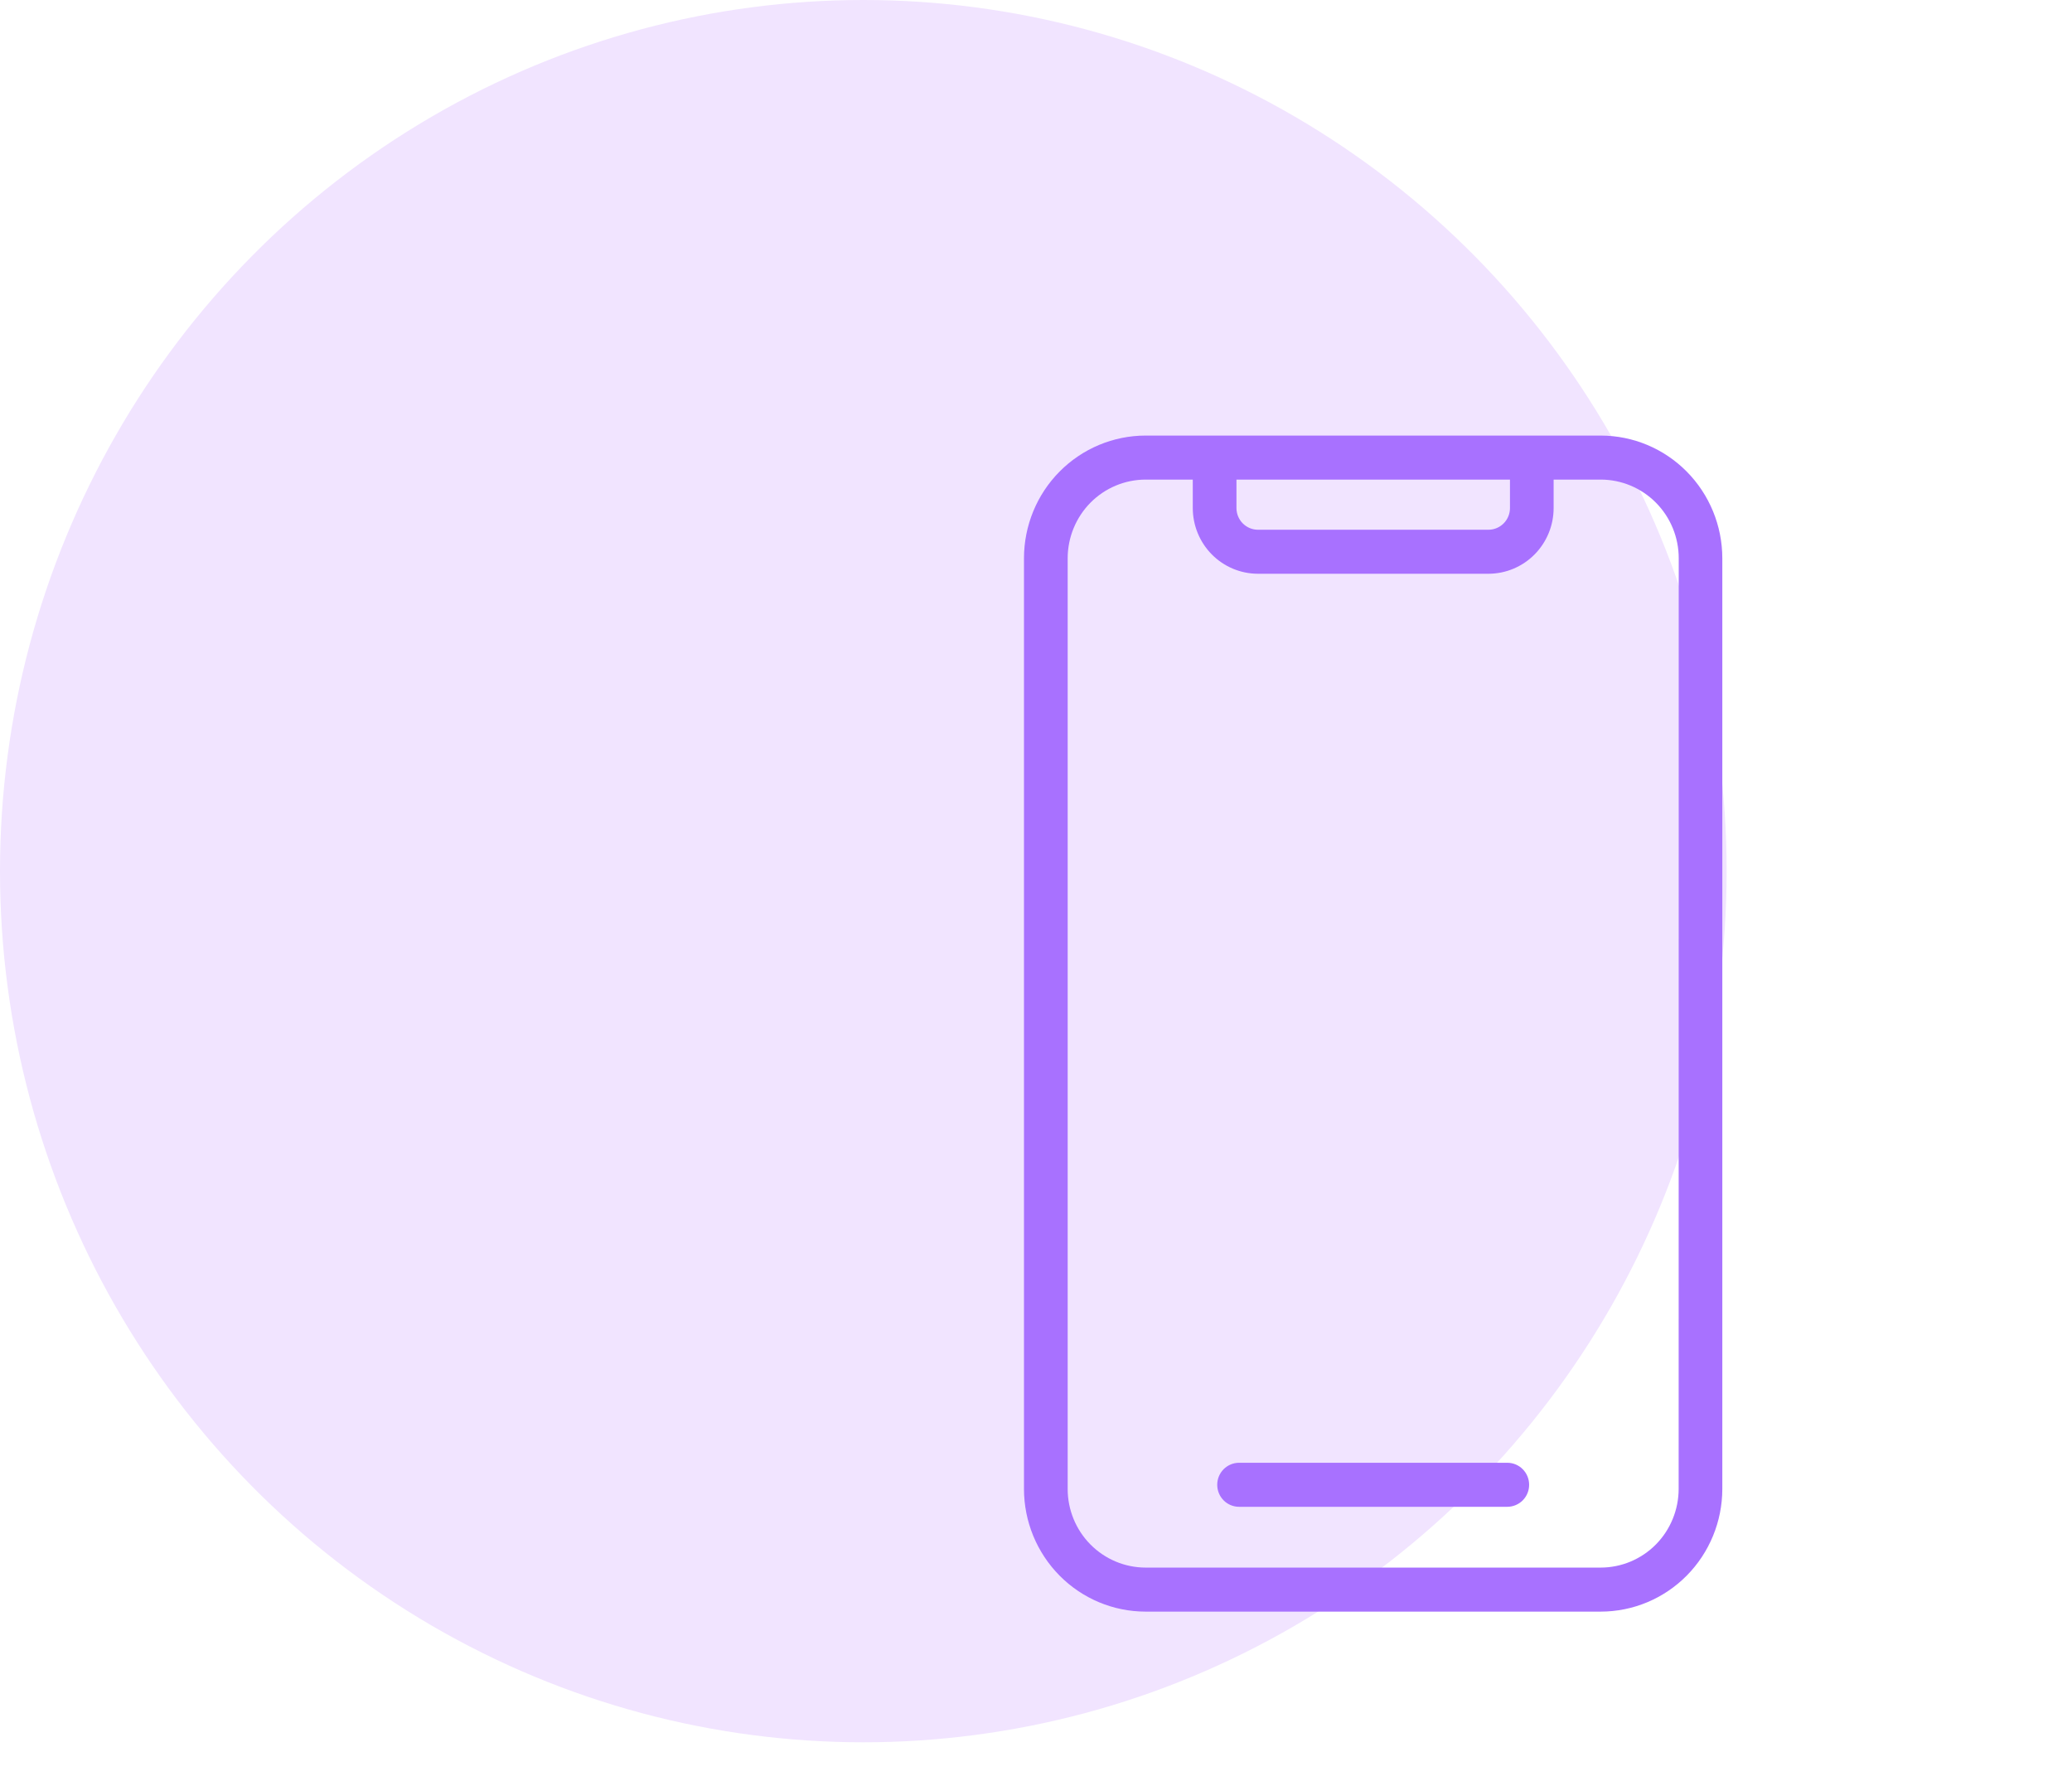
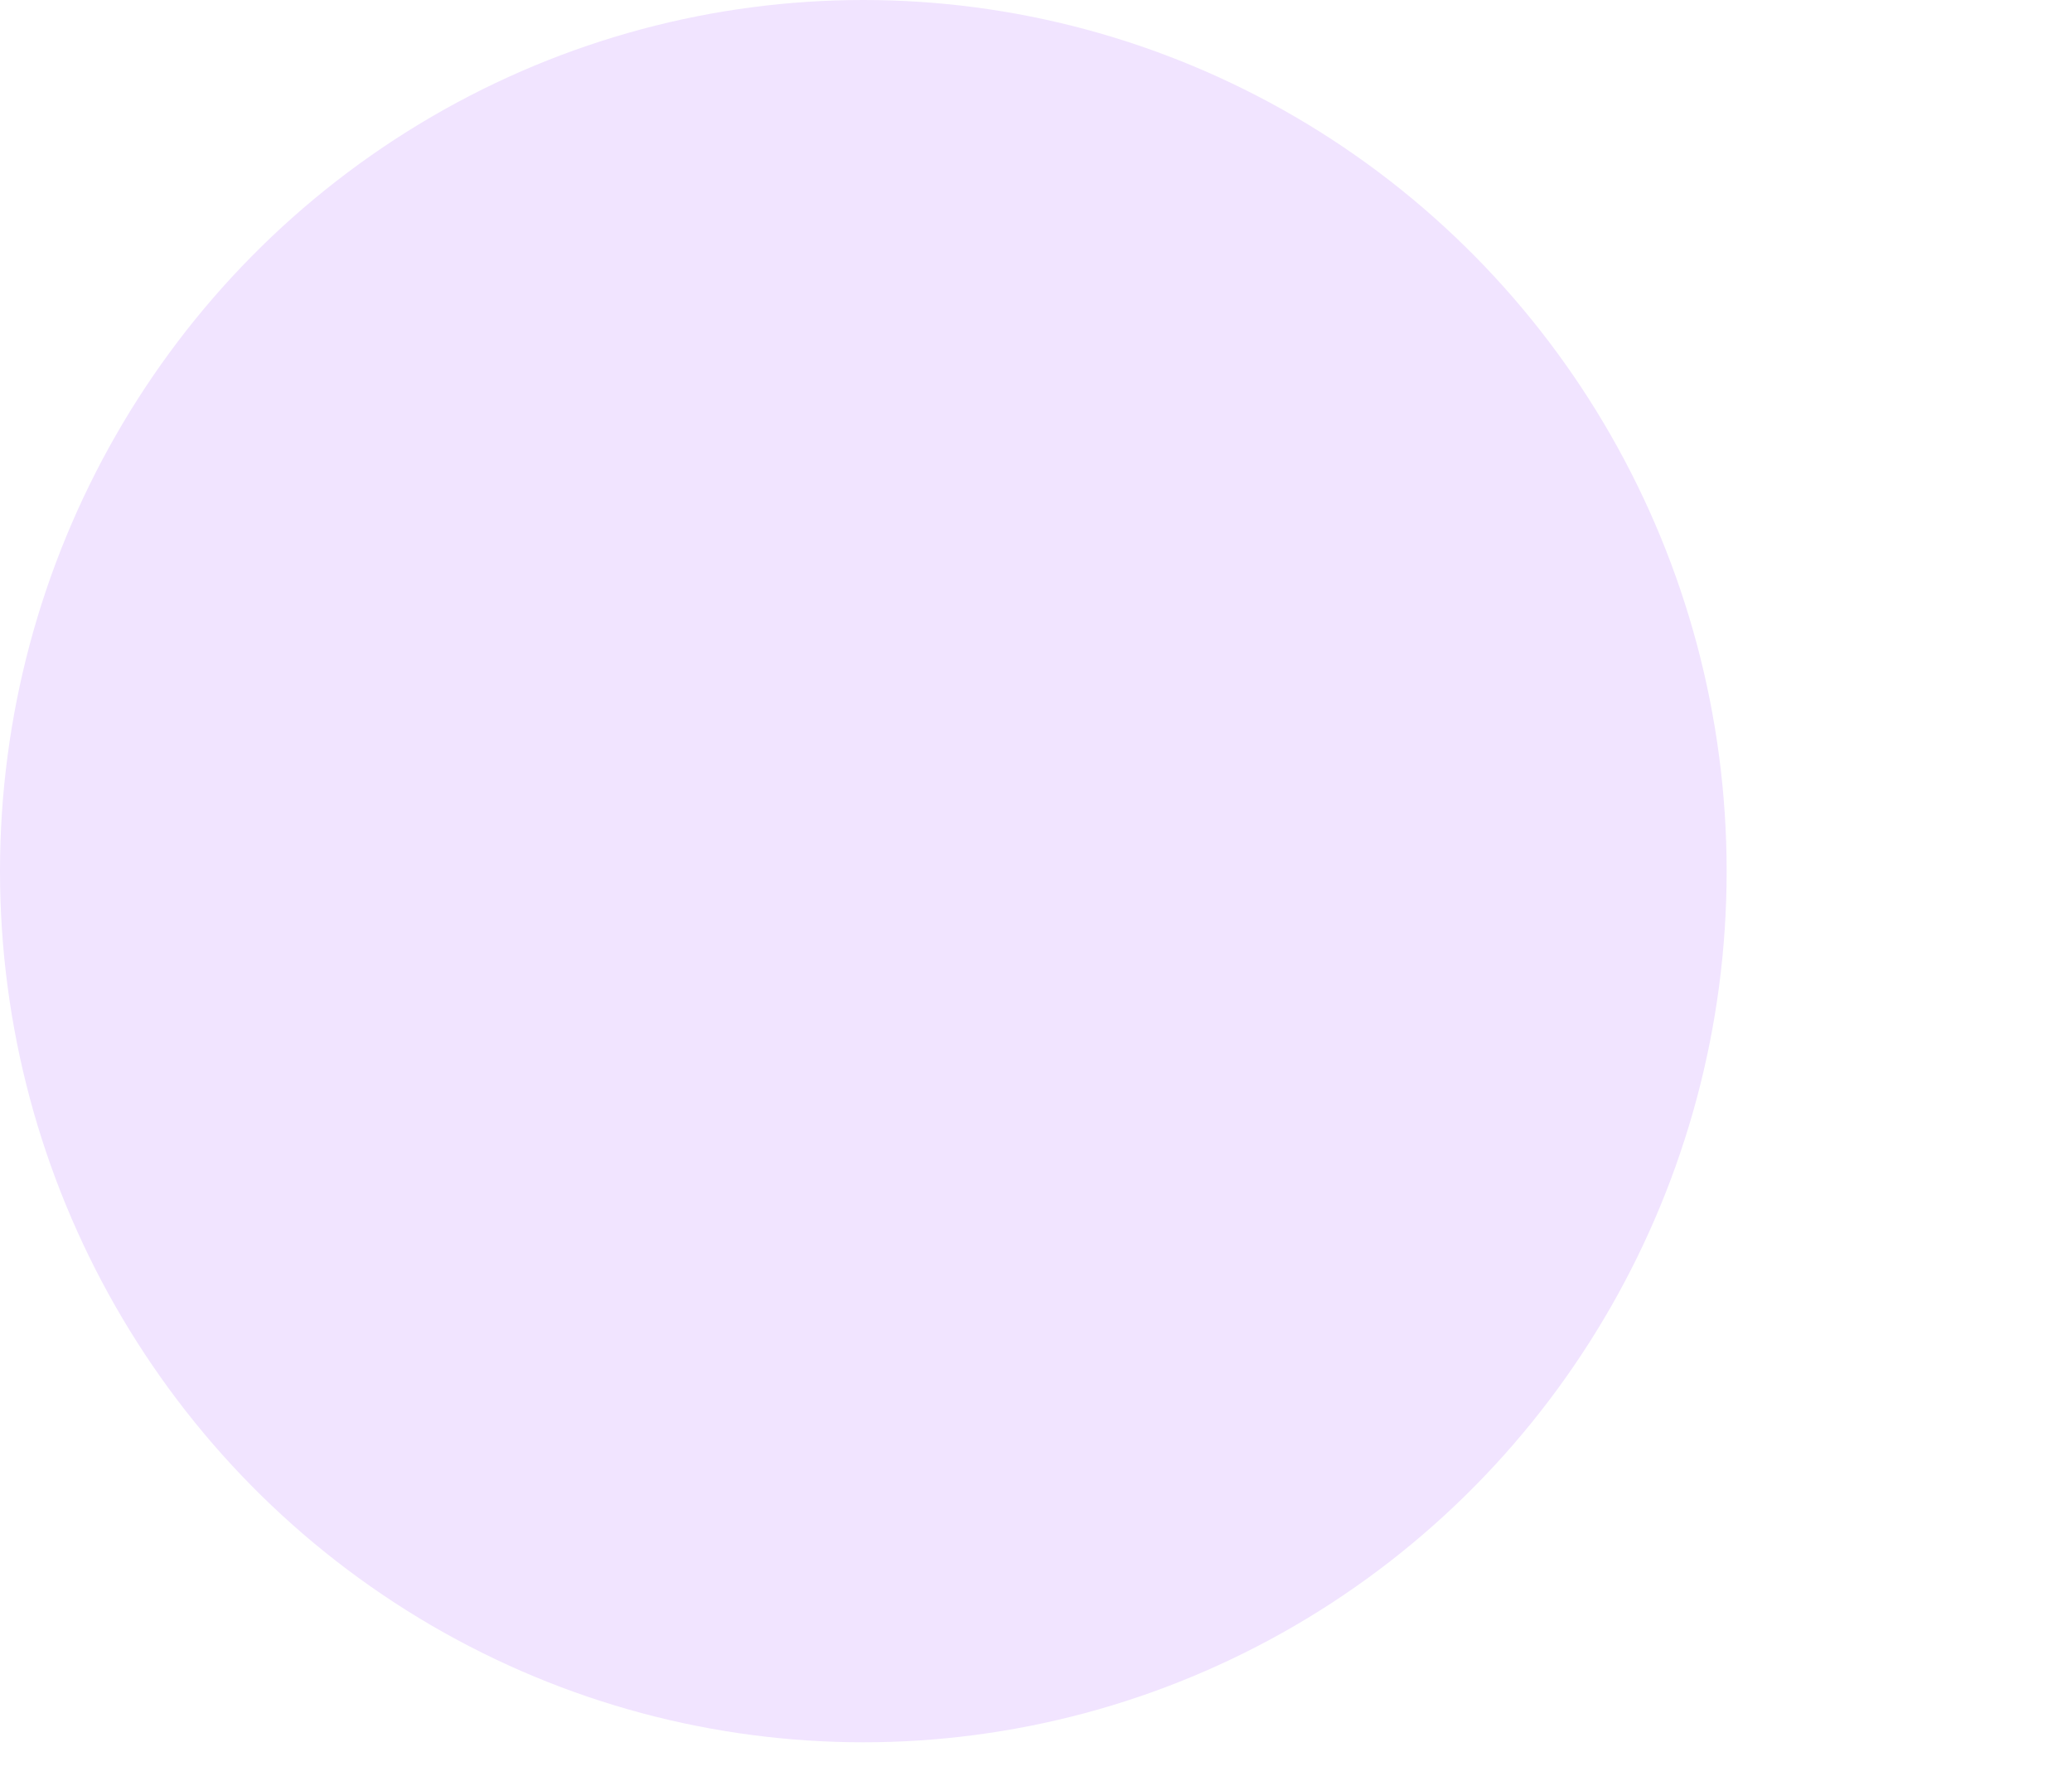
<svg xmlns="http://www.w3.org/2000/svg" fill="none" height="48" viewBox="0 0 56 48" width="56">
  <ellipse cx="23.333" cy="23.546" fill="#f1e4ff" rx="23.333" ry="23.546" />
  <g fill="#a871ff">
-     <path d="m43.264 11.773h-12.304c-.871.001-1.706.351-2.322.972s-.962 1.464-.963 2.343v25.157c.001.879.347 1.721.963 2.343s1.451.971 2.322.972h12.304c.871-.001 1.706-.35 2.322-.972s.962-1.464.963-2.343v-25.157c-.001-.879-.347-1.721-.963-2.343s-1.451-.971-2.322-.972zm-2.454 1.19v.769c-0.0.155-.061.304-.17.414s-.257.172-.41.172h-6.232c-.154-0-.301-.062-.41-.172-.109-.11-.17-.259-.17-.414v-.769zm4.559 27.282c-.001.563-.223 1.103-.617 1.502-.395.398-.93.622-1.488.623h-12.303c-.558-.001-1.093-.225-1.488-.623s-.617-.938-.617-1.502v-25.157c.001-.563.223-1.103.617-1.502.395-.398.93-.622 1.488-.623h1.276v.769c.001.471.186.922.516 1.255.33.333.777.52 1.244.521h6.233c.467-.001.914-.188 1.244-.521.33-.333.516-.784.516-1.255v-.769h1.276c.558.001 1.093.225 1.488.623.395.398.617.938.617 1.502z" />
-     <path d="m40.738 39.537h-7.25c-.156 0-.306.063-.417.174-.111.112-.173.263-.173.421 0 .158.062.309.173.421.111.112.261.174.417.174h7.25c.156 0 .306-.063.417-.174.111-.112.173-.263.173-.421 0-.158-.062-.309-.173-.421-.111-.112-.261-.174-.417-.174z" />
-   </g>
+     </g>
</svg>